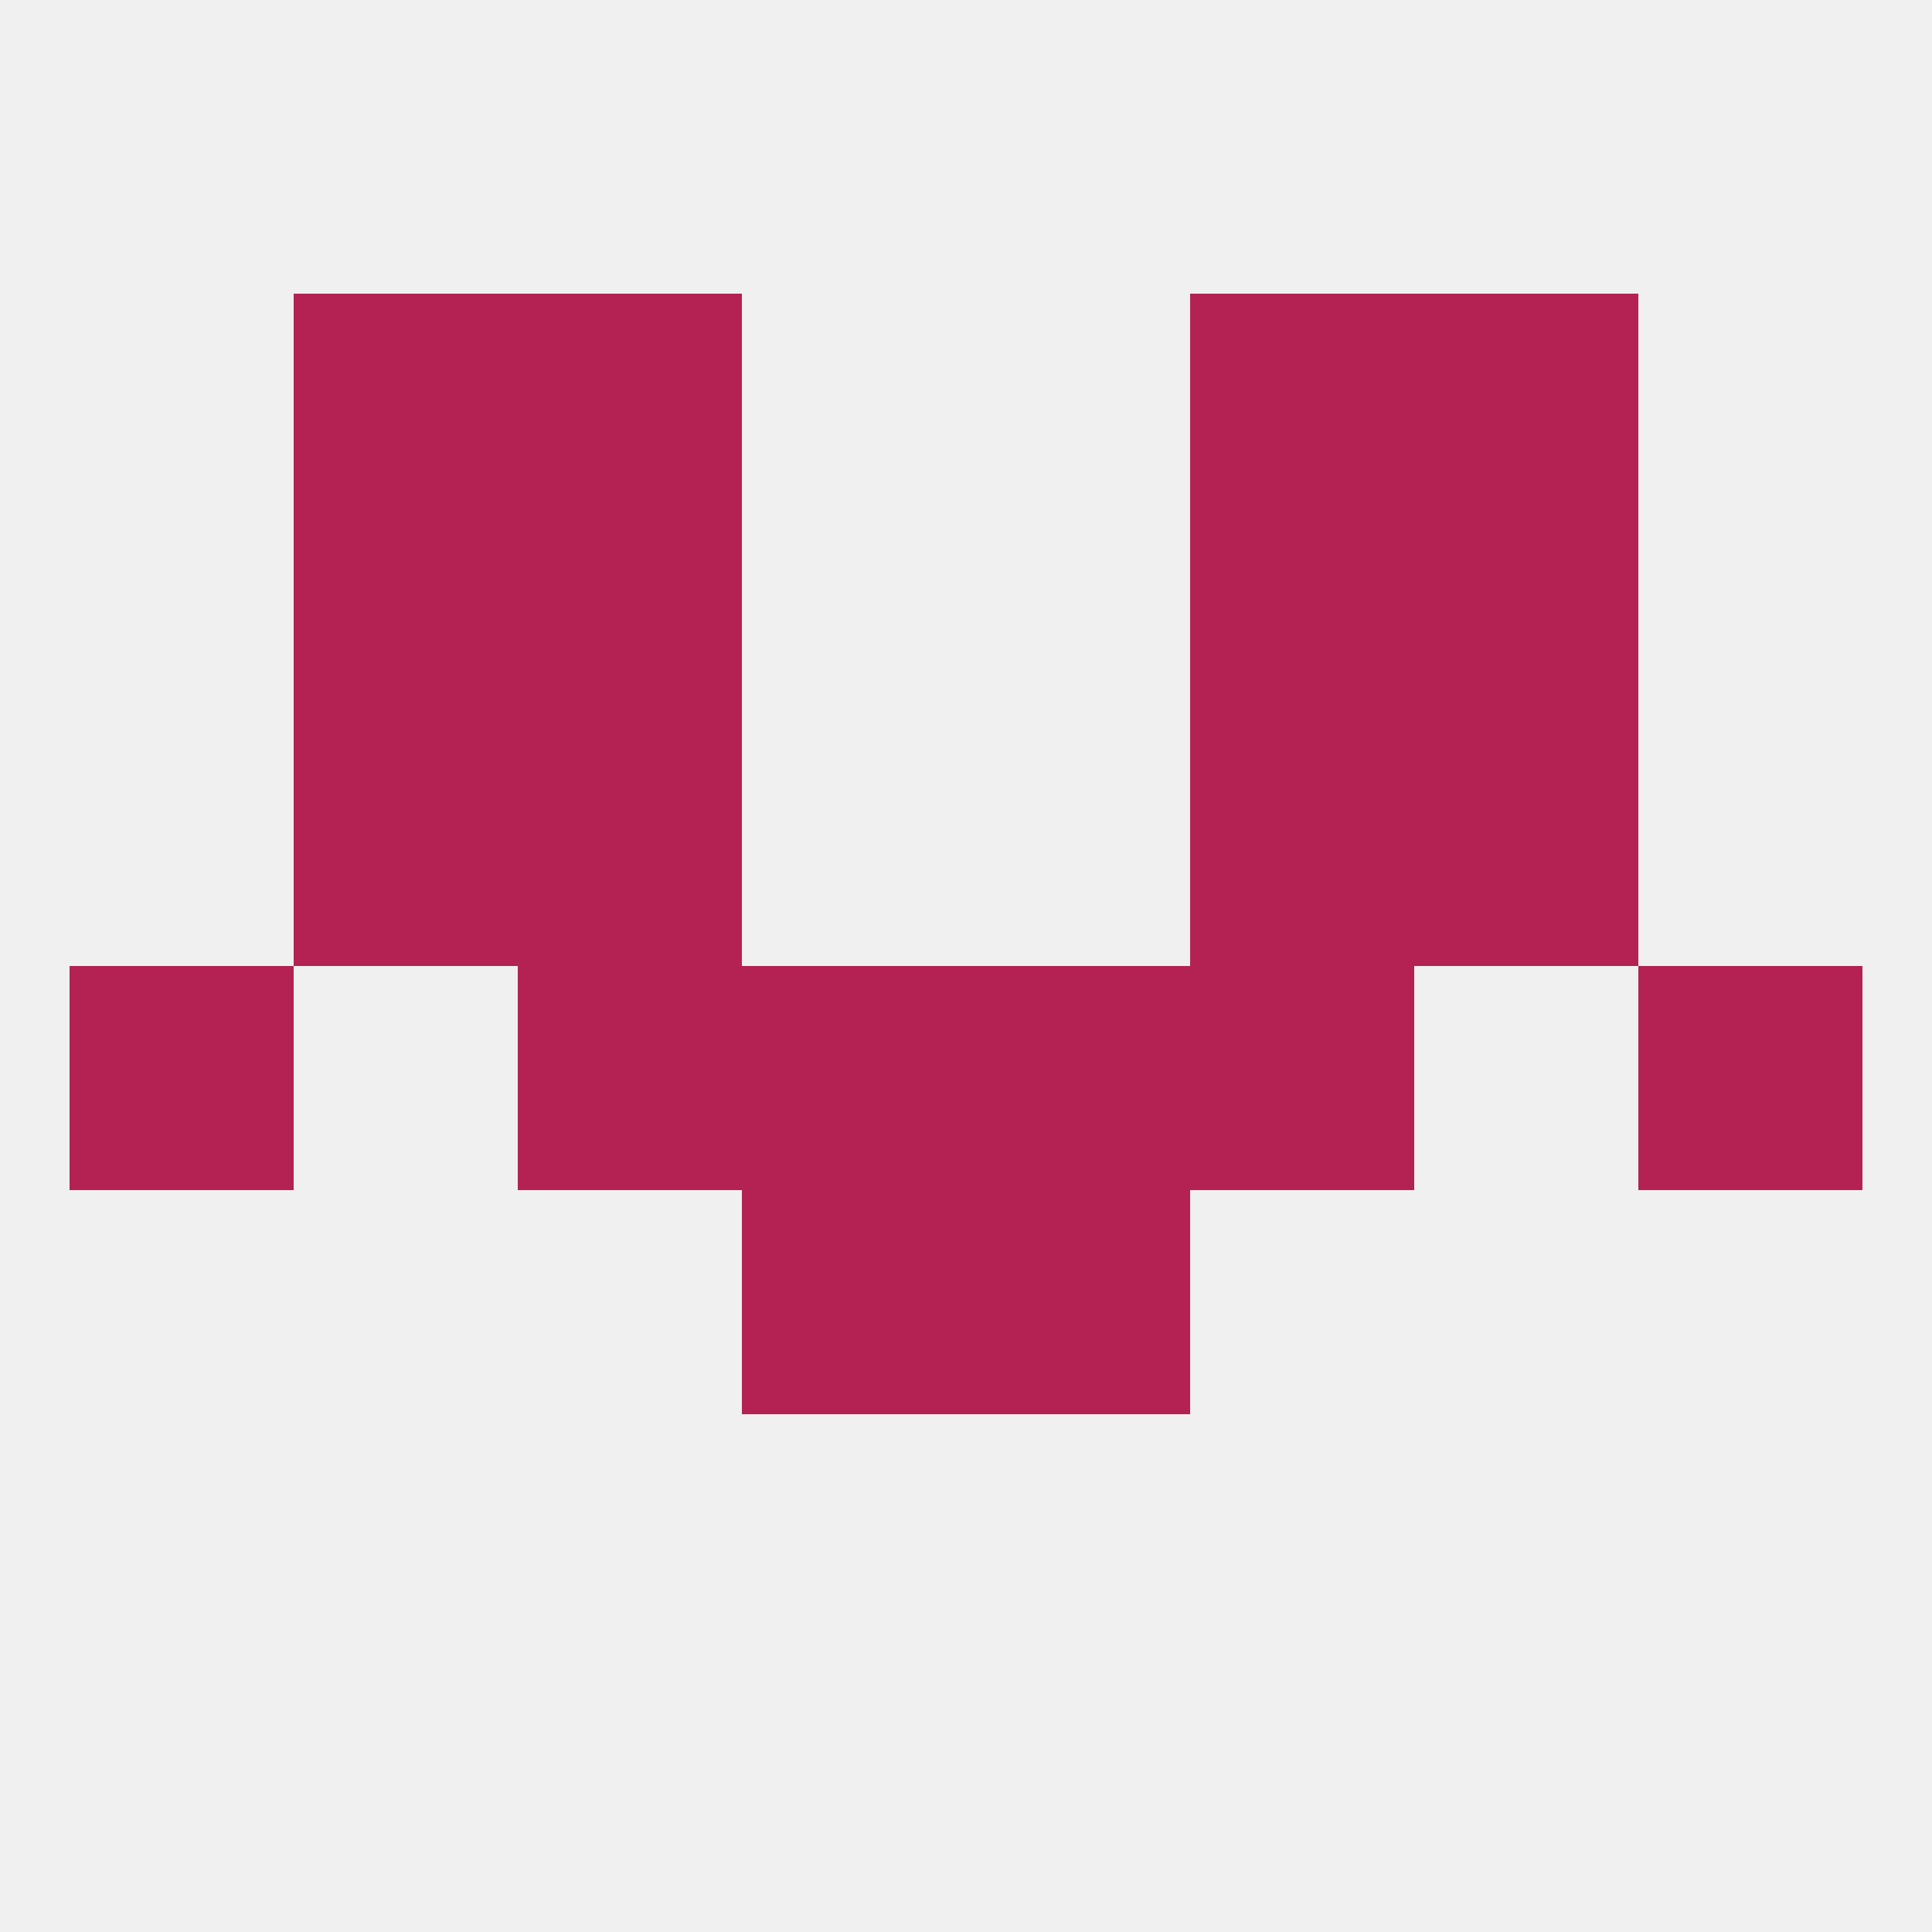
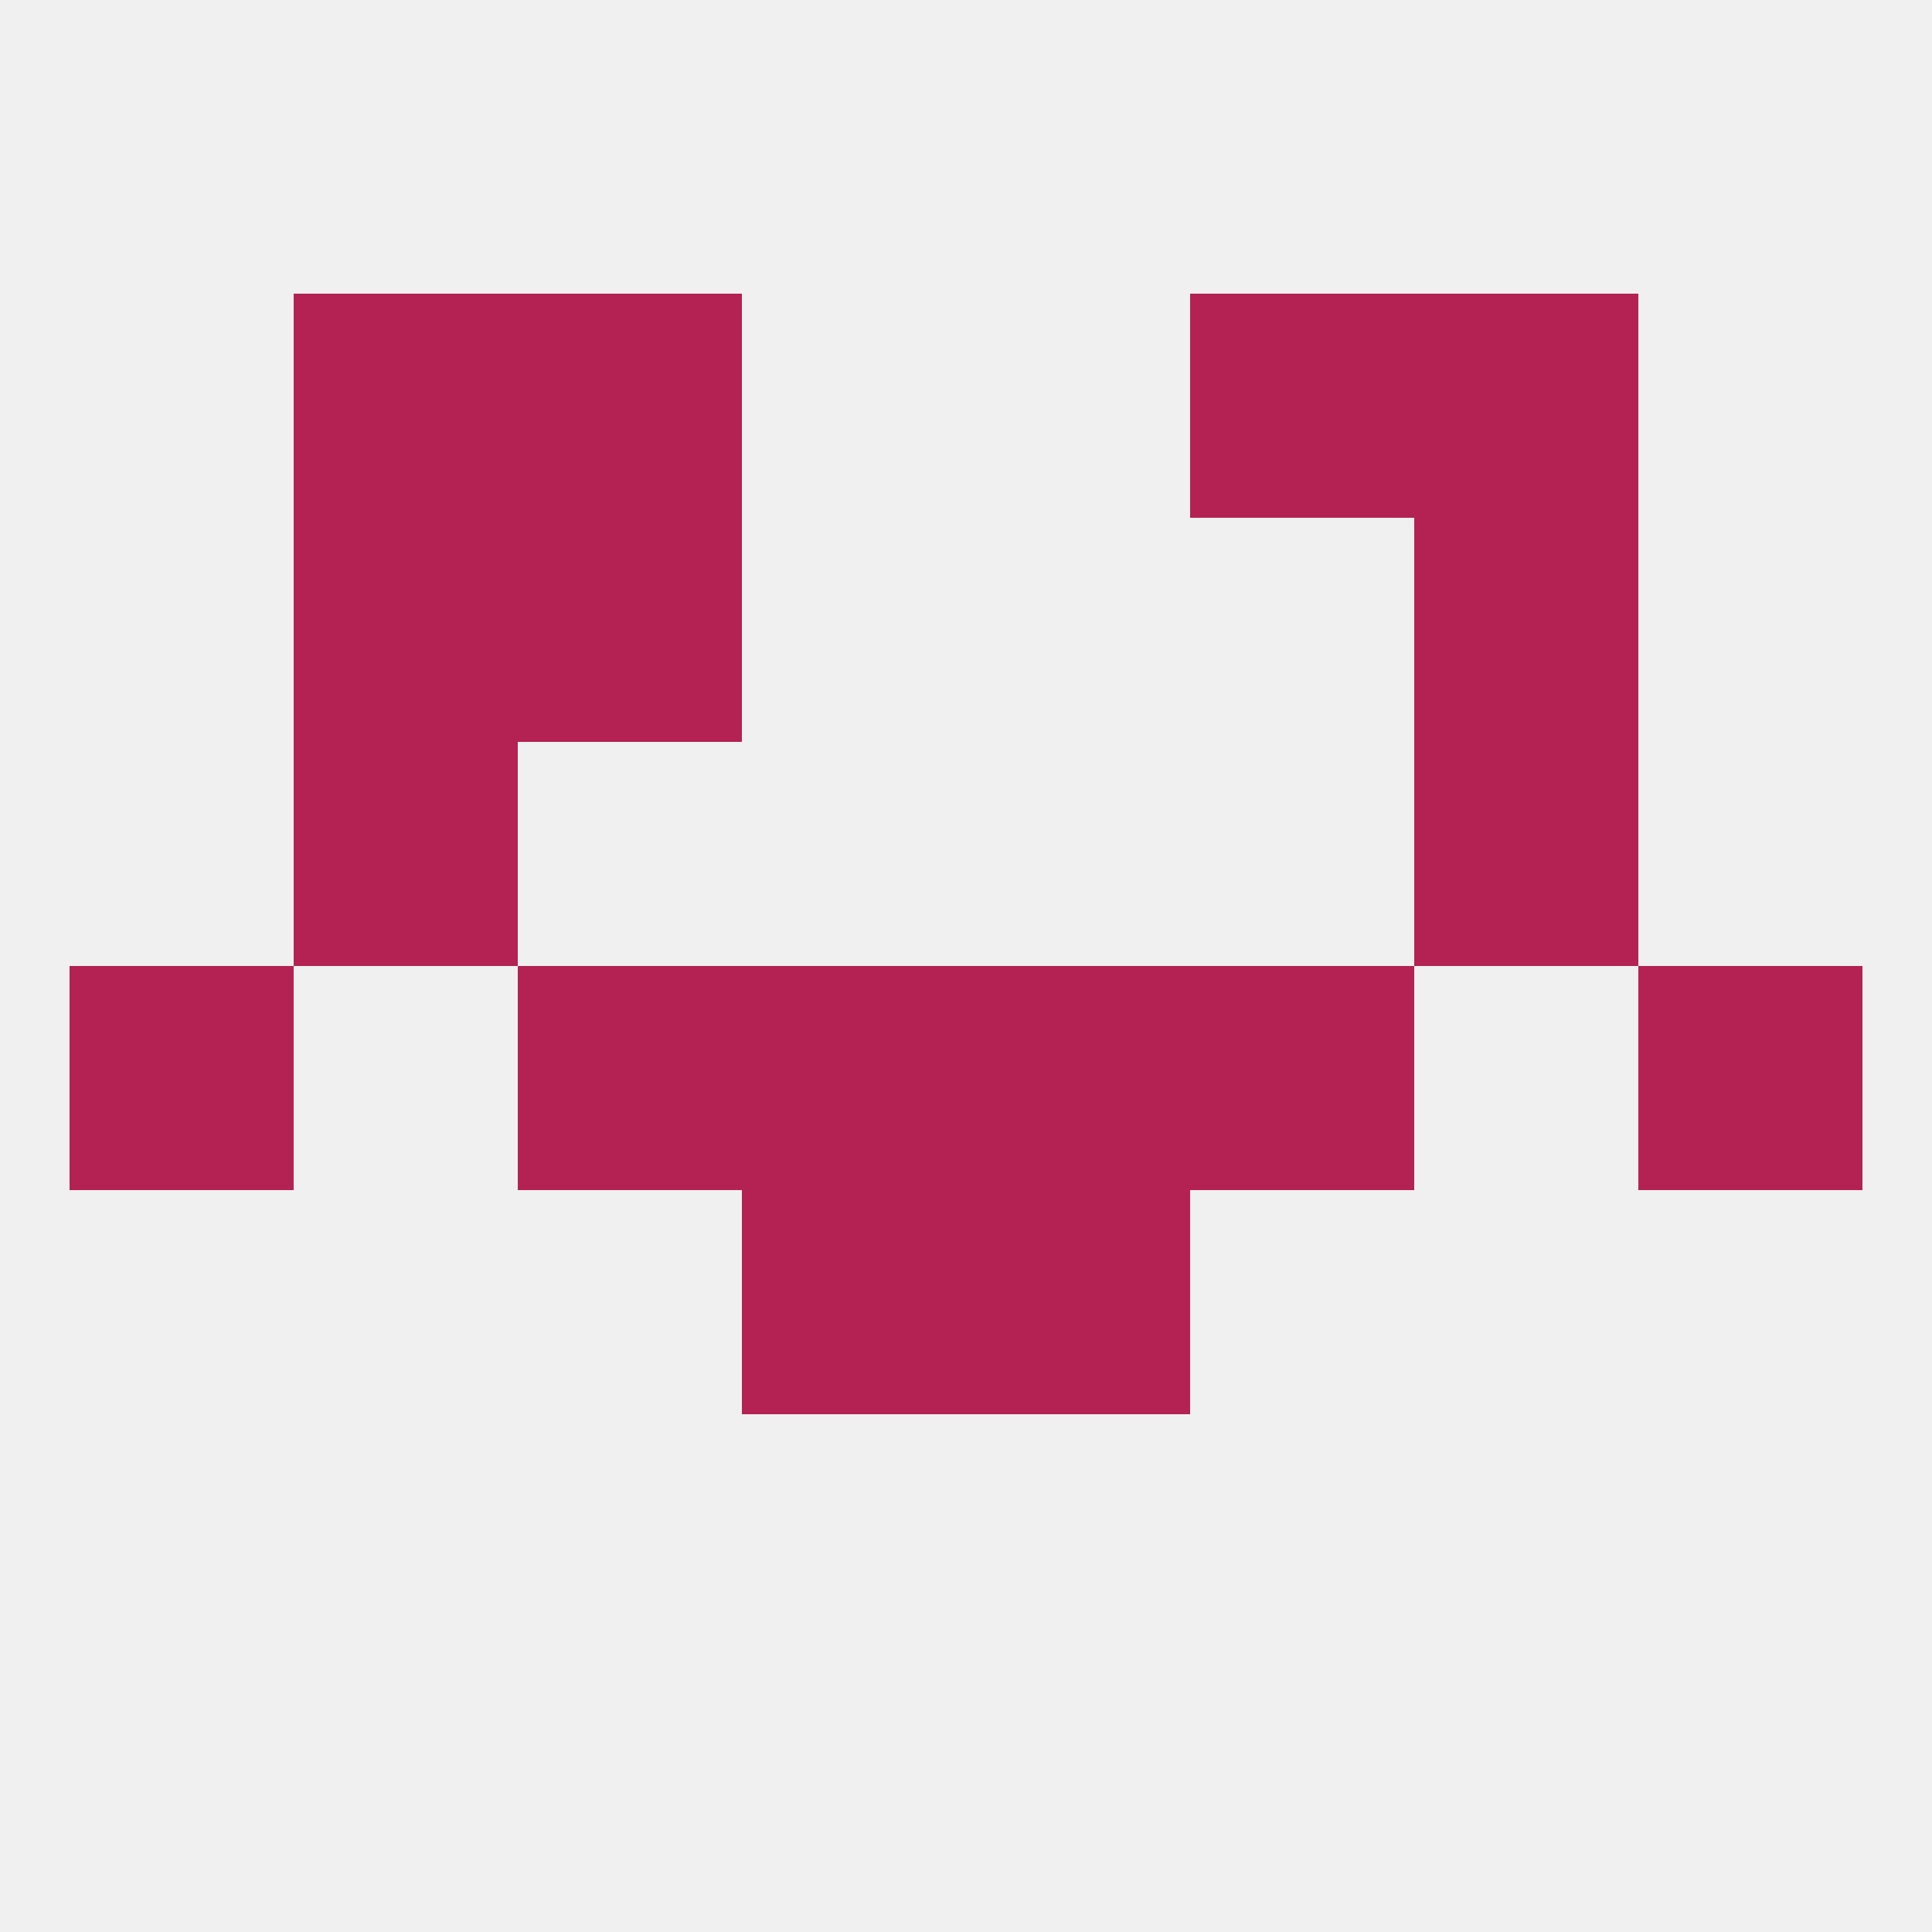
<svg xmlns="http://www.w3.org/2000/svg" version="1.1" baseprofile="full" width="250" height="250" viewBox="0 0 250 250">
  <rect width="100%" height="100%" fill="rgba(240,240,240,255)" />
  <rect x="154" y="125" width="29" height="29" fill="rgba(179,34,82,255)" />
  <rect x="96" y="125" width="29" height="29" fill="rgba(179,34,82,255)" />
  <rect x="125" y="125" width="29" height="29" fill="rgba(179,34,82,255)" />
  <rect x="9" y="125" width="29" height="29" fill="rgba(179,34,82,255)" />
  <rect x="212" y="125" width="29" height="29" fill="rgba(179,34,82,255)" />
  <rect x="67" y="125" width="29" height="29" fill="rgba(179,34,82,255)" />
  <rect x="96" y="154" width="29" height="29" fill="rgba(179,34,82,255)" />
  <rect x="125" y="154" width="29" height="29" fill="rgba(179,34,82,255)" />
-   <rect x="67" y="96" width="29" height="29" fill="rgba(179,34,82,255)" />
-   <rect x="154" y="96" width="29" height="29" fill="rgba(179,34,82,255)" />
  <rect x="38" y="96" width="29" height="29" fill="rgba(179,34,82,255)" />
  <rect x="183" y="96" width="29" height="29" fill="rgba(179,34,82,255)" />
  <rect x="67" y="67" width="29" height="29" fill="rgba(179,34,82,255)" />
-   <rect x="154" y="67" width="29" height="29" fill="rgba(179,34,82,255)" />
  <rect x="38" y="67" width="29" height="29" fill="rgba(179,34,82,255)" />
  <rect x="183" y="67" width="29" height="29" fill="rgba(179,34,82,255)" />
  <rect x="67" y="38" width="29" height="29" fill="rgba(179,34,82,255)" />
  <rect x="154" y="38" width="29" height="29" fill="rgba(179,34,82,255)" />
  <rect x="38" y="38" width="29" height="29" fill="rgba(179,34,82,255)" />
  <rect x="183" y="38" width="29" height="29" fill="rgba(179,34,82,255)" />
</svg>